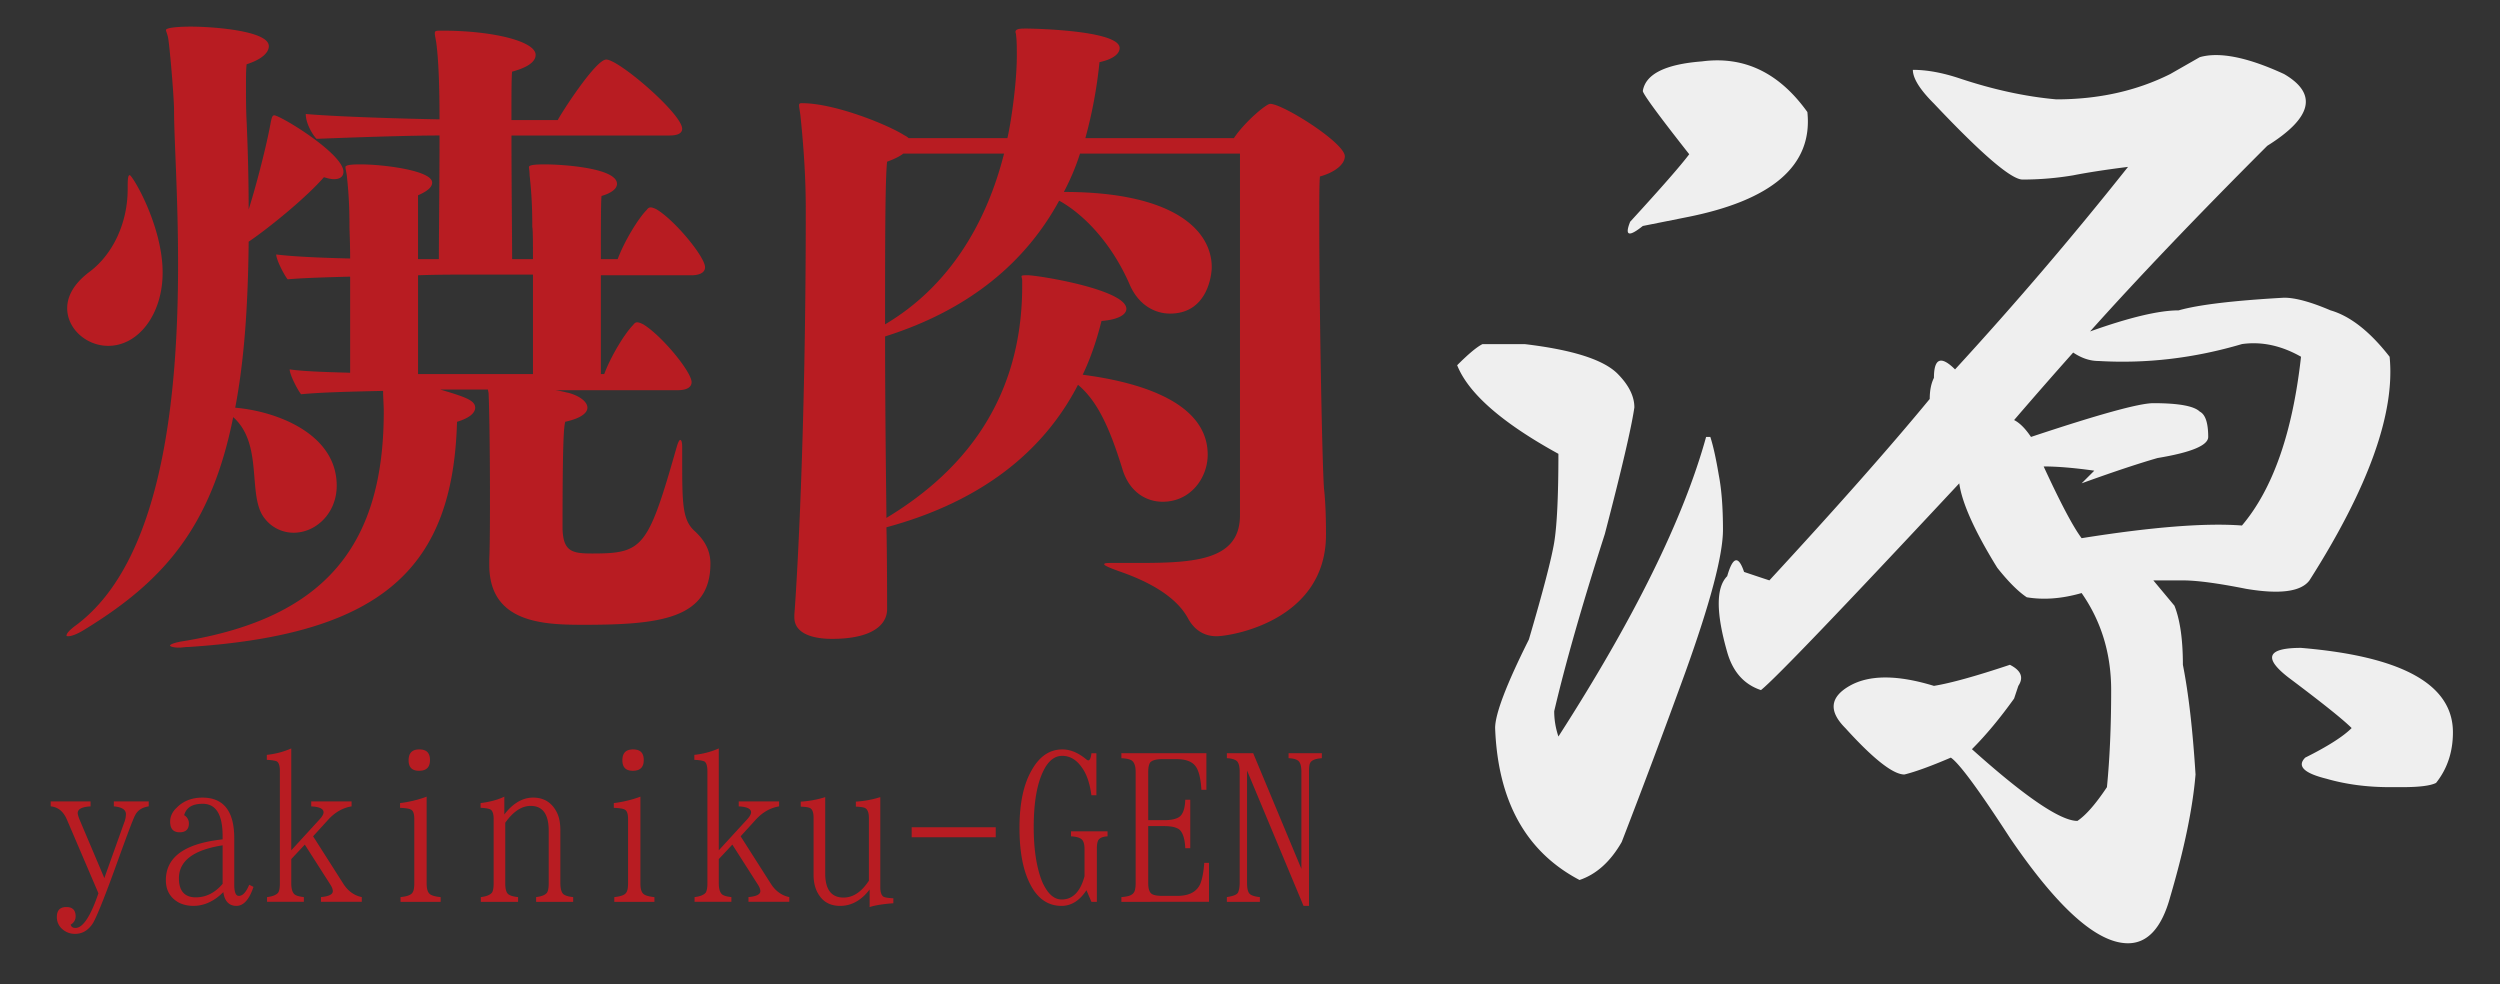
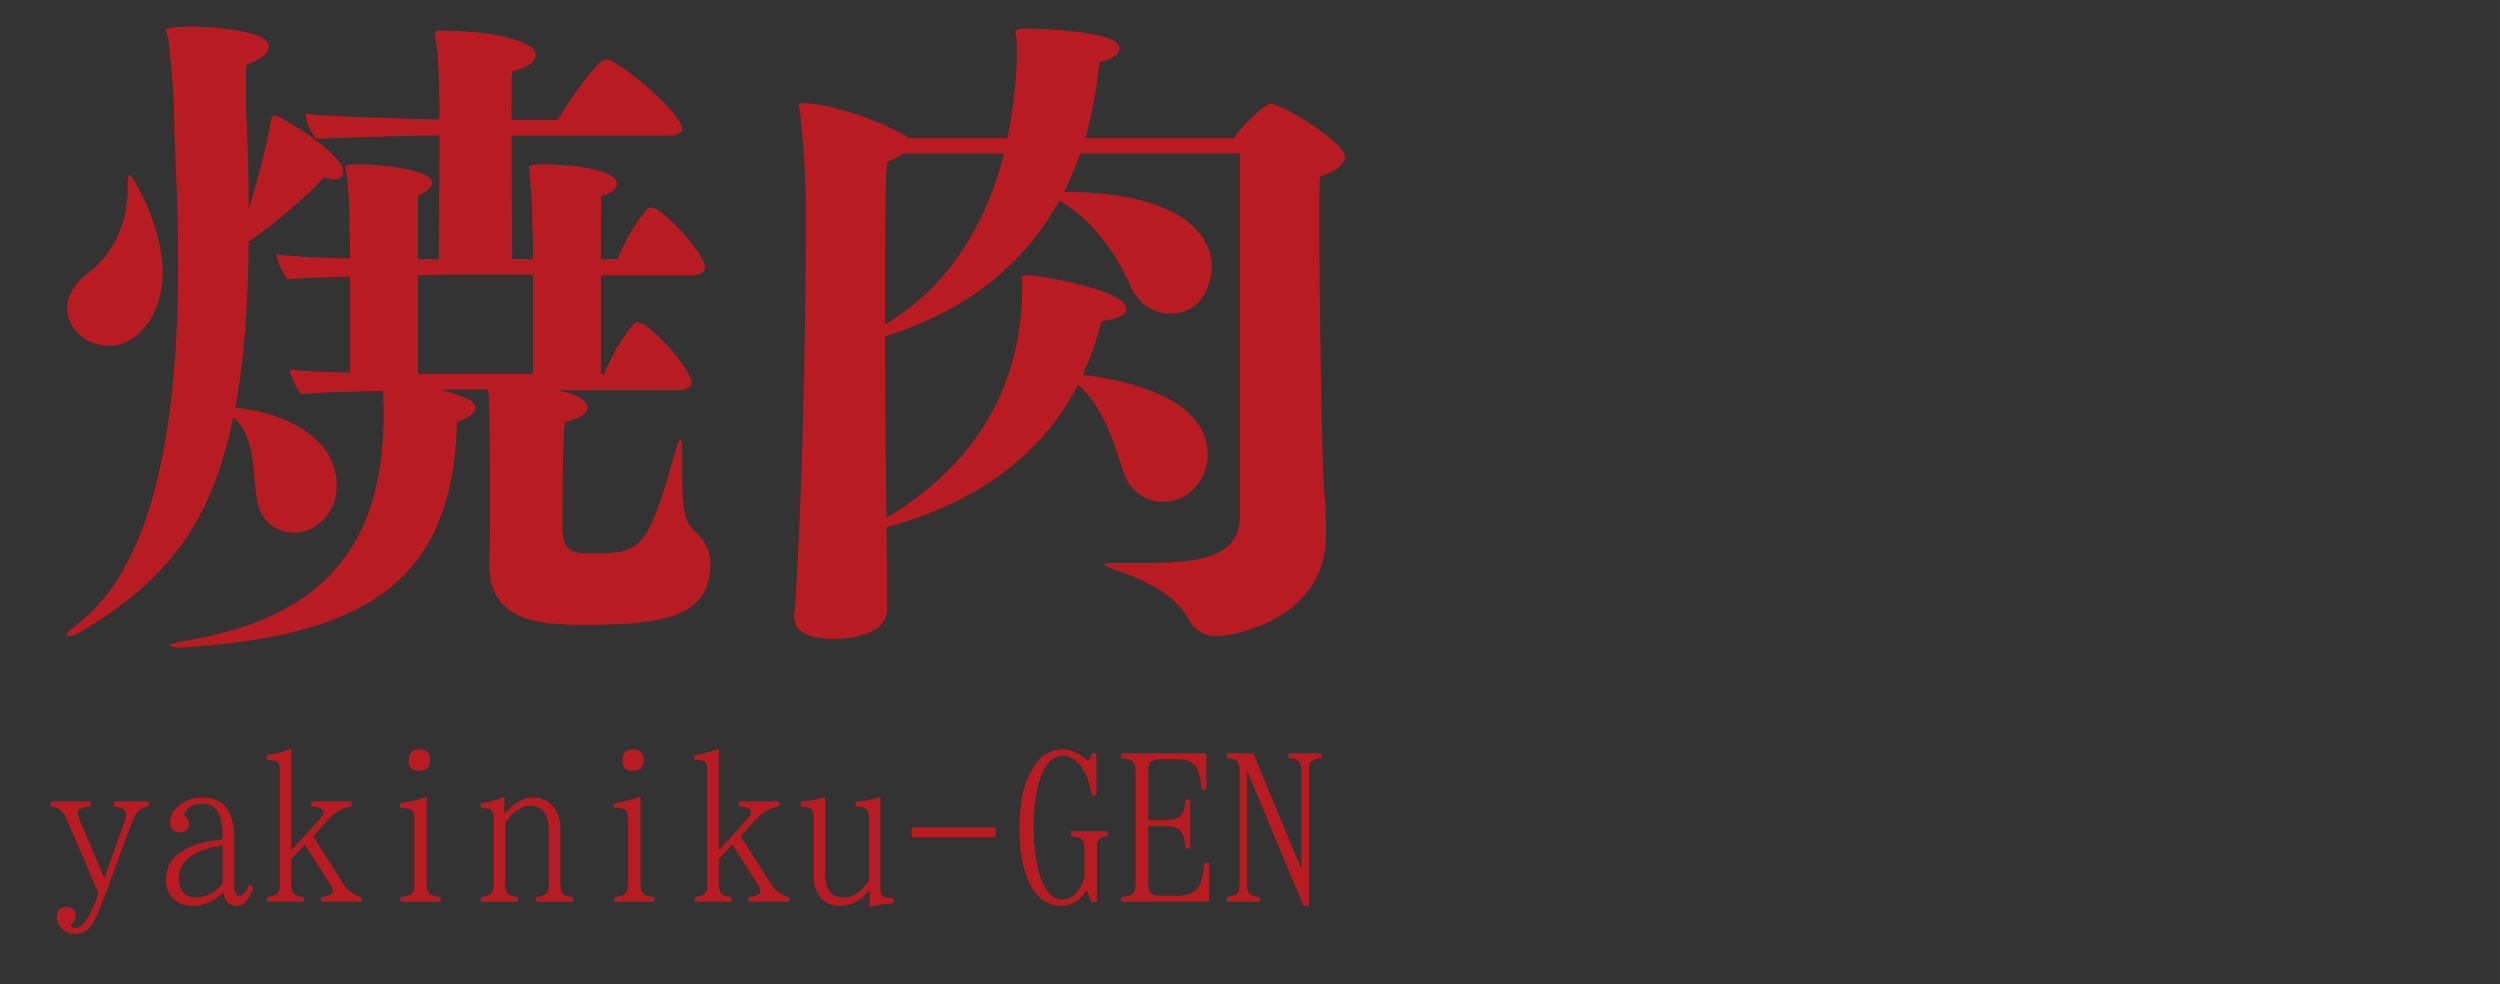
<svg xmlns="http://www.w3.org/2000/svg" viewBox="0 0 172.709 68">
  <rect x="0" y="0" width="172.709" height="68" fill="#333333" stroke="none" />
  <path d="M23.726 11.867c0 .325-.232.511-.65.511-.186 0-.418-.046-.696-.139-1.208 1.393-3.761 3.482-5.201 4.458-.046 4.597-.325 8.311-.929 11.469 2.786.232 7.012 1.764 7.012 5.386 0 1.904-1.439 3.25-2.972 3.25a2.516 2.516 0 0 1-1.997-.975c-1.254-1.532-.047-5.107-2.183-7.011-1.532 7.662-4.875 11.376-10.262 14.673-.511.325-.928.464-1.114.464-.093 0-.139 0-.139-.046 0-.14.186-.372.696-.743 5.99-4.504 7.011-15.973 7.011-24.934 0-4.69-.278-8.637-.278-10.587 0-.975-.325-4.689-.418-5.061-.046-.232-.139-.418-.139-.511 0-.139.696-.232 1.718-.232 1.486 0 5.386.278 5.386 1.346 0 .464-.511.929-1.532 1.254-.046.372-.046.882-.046 1.439 0 .789 0 1.718.046 2.554.093 2.136.139 4.132.139 6.036.604-1.904 1.254-4.55 1.486-5.804.093-.511.14-.696.279-.696.419-.001 4.783 2.645 4.783 3.899zM7.475 23.893c-1.486 0-2.833-1.161-2.833-2.6 0-.79.418-1.671 1.532-2.507 1.625-1.208 2.646-3.39 2.646-5.711 0-.557 0-.975.14-.975.186 0 2.275 3.482 2.275 6.733.001 2.878-1.671 5.06-3.76 5.06zm32.781 19.27c-2.74 0-6.454-.139-6.454-4.132v-.372c.046-1.114.046-2.833.046-4.597 0-2.879-.046-5.897-.093-6.872 0-.093-.046-.186-.046-.279h-3.297c1.718.511 2.415.743 2.415 1.254 0 .325-.325.696-1.254.975-.278 9.983-5.015 14.672-18.526 15.555-.279 0-.464.046-.65.046-.464 0-.65-.093-.65-.139 0-.093.372-.232 1.021-.325 9.751-1.625 13.744-6.686 13.744-15.833 0-.464-.046-.975-.046-1.439-2.089.047-4.272.093-5.665.232-.232-.279-.79-1.347-.79-1.718.975.14 2.507.186 4.179.232v-6.64c-1.718.047-3.296.093-4.318.186-.232-.279-.79-1.347-.79-1.718 1.068.14 3.018.232 5.107.279 0-1.114-.046-1.95-.046-2.182 0-1.3-.046-2.275-.186-3.576-.046-.278-.093-.464-.093-.557 0-.186.696-.186 1.068-.186 1.532 0 4.922.418 4.922 1.253 0 .279-.232.557-.975.882v4.411h1.439c0-1.486.046-5.479.046-8.543-2.275 0-6.129.139-8.497.232-.232-.232-.743-1.021-.743-1.718 2.043.186 6.64.325 9.24.372 0-2.693-.093-4.133-.186-4.968-.047-.511-.14-.79-.14-.975 0-.186.093-.186.511-.186 3.529 0 6.454.743 6.454 1.672 0 .417-.418.835-1.625 1.161-.046.372-.046 1.671-.046 3.343h3.204c.14-.325 2.601-4.179 3.343-4.179.882 0 5.247 3.761 5.247 4.783 0 .418-.557.464-.882.464h-10.91c0 3.204.046 7.197.046 8.543h1.439c0-1.114 0-1.997-.046-2.229 0-1.3-.046-2.275-.186-3.576 0-.278-.046-.464-.046-.557 0-.139.372-.186 1.115-.186 1.114 0 4.968.232 4.968 1.347 0 .278-.279.604-1.068.835-.046.372-.046 2.183-.046 4.365h1.161c.464-1.253 1.439-2.833 1.997-3.39.093-.139.186-.186.278-.186.093 0 .232.046.418.139 1.3.79 3.343 3.297 3.343 3.993 0 .418-.464.557-.929.557H41.51v6.826h.232c.464-1.253 1.439-2.833 1.997-3.39.093-.139.186-.186.278-.186.093 0 .232.046.418.139 1.3.79 3.343 3.297 3.343 3.993 0 .418-.464.557-.929.557h-8.497c.372.046.696.14.929.186.836.232 1.3.65 1.3 1.021s-.464.743-1.533.975c-.093.372-.186 1.207-.186 7.383.046 1.579.65 1.718 2.043 1.718 3.529 0 3.854-.372 5.851-7.383.093-.325.186-.464.232-.464.093 0 .14.186.14.511v1.068c0 2.972.046 3.994.882 4.736.65.604 1.068 1.3 1.068 2.229 0 3.856-3.575 4.228-8.822 4.228zM36.82 18.971h-4.968c-.557 0-1.671 0-2.972.046v6.826h7.94v-6.872zm56.085-8.172c0 .557-.697 1.114-1.719 1.393-.046.464-.046 1.625-.046 3.111 0 5.618.186 16.391.325 18.434.093.79.139 1.904.139 3.111v.093c0 5.943-6.547 7.012-7.568 7.012-.789 0-1.485-.372-1.95-1.208-.418-.789-1.485-2.136-4.689-3.25-.65-.232-1.114-.418-1.114-.511 0-.093.186-.093.65-.093h1.718c3.9 0 7.011-.186 7.011-3.296V10.613H74.61c-.278.882-.65 1.765-1.114 2.647 7.661 0 10.215 2.693 10.215 5.2 0 .511-.278 3.204-2.879 3.204-1.067 0-2.182-.604-2.786-1.997-1.207-2.786-3.11-4.829-4.875-5.804-2.275 4.179-6.129 7.522-12.026 9.379 0 5.851.093 11.748.093 12.537 4.457-2.693 9.379-7.383 9.379-16.019v-.372c0-.14-.046-.232-.046-.279 0-.093.093-.093.464-.093.975.046 6.779 1.021 6.779 2.322 0 .372-.511.743-1.718.836-.325 1.3-.743 2.554-1.3 3.714 3.204.418 8.636 1.625 8.636 5.525 0 1.579-1.161 3.25-3.111 3.25-1.16 0-2.321-.697-2.786-2.275-.835-2.693-1.671-4.643-3.064-5.804-2.321 4.504-6.547 8.033-13.233 9.843.046 1.997.046 5.293.046 5.572v.093c0 .975-.882 2.043-3.808 2.043-1.347 0-2.6-.372-2.6-1.486v-.186c.139-1.672.789-12.073.789-27.767 0-1.021 0-3.204-.371-6.733-.047-.372-.093-.557-.093-.696 0-.093.046-.14.186-.14 2.321 0 6.036 1.532 7.104 2.229a.963.963 0 0 1 .279.186h6.825c.232-.975.65-3.761.65-5.665 0-.511 0-1.068-.046-1.393 0-.139-.046-.232-.046-.279 0-.232.371-.232.789-.232.186 0 6.407.093 6.407 1.347 0 .325-.325.743-1.393.975a31.834 31.834 0 0 1-.975 5.247h10.261c.743-1.114 2.229-2.368 2.508-2.368.882.003 5.155 2.697 5.155 3.625zm-30.507-.186c-.232.186-.604.372-1.114.557-.14 1.208-.14 6.083-.14 11.237 4.318-2.554 6.965-6.826 8.219-11.794h-6.965z" fill="#b81c22" />
-   <path d="M105.33 23.772c3.302.392 5.438 1.07 6.412 2.041.774.779 1.166 1.558 1.166 2.332-.195 1.362-.874 4.276-2.04 8.745-1.558 4.859-2.724 8.94-3.498 12.242 0 .583.096 1.166.291 1.749 5.247-8.162 8.645-15.057 10.202-20.695h.292c.191.583.387 1.457.583 2.623.191.975.291 2.236.291 3.79 0 1.749-.874 5.055-2.623 9.911a611.093 611.093 0 0 1-4.372 11.659c-.779 1.357-1.749 2.232-2.915 2.624-3.694-1.94-5.639-5.438-5.83-10.494 0-.97.774-3.01 2.332-6.121.97-3.302 1.553-5.538 1.749-6.704.191-1.166.291-3.207.291-6.122-3.889-2.136-6.221-4.176-6.995-6.121.774-.774 1.357-1.262 1.749-1.458h2.915zm19.53-16.031c.387 3.694-2.433 6.122-8.453 7.287l-2.915.583c-.975.779-1.266.683-.874-.292 2.136-2.332 3.497-3.885 4.08-4.664-2.141-2.719-3.206-4.176-3.206-4.373.191-1.166 1.553-1.844 4.081-2.04 2.915-.386 5.341.78 7.287 3.499zm32.937-2.623c2.332 1.362 1.94 3.015-1.166 4.955-4.859 4.86-8.94 9.136-12.242 12.825 2.719-.97 4.76-1.457 6.121-1.457 1.357-.387 3.79-.679 7.287-.875.774 0 1.845.292 3.207.875 1.356.392 2.719 1.457 4.08 3.206.388 3.89-1.457 9.036-5.538 15.449-.583.779-2.04.975-4.372.583-1.944-.387-3.402-.583-4.372-.583h-2.041l1.458 1.749c.387.975.583 2.332.583 4.081.387 1.945.679 4.472.874 7.579-.195 2.332-.778 5.151-1.749 8.453-.583 2.136-1.558 3.206-2.915 3.206-2.14 0-4.859-2.432-8.161-7.287-2.141-3.302-3.498-5.146-4.081-5.538-1.361.583-2.432.975-3.206 1.166-.779 0-2.141-1.066-4.081-3.207-1.166-1.166-1.07-2.136.292-2.915 1.356-.774 3.302-.774 5.829 0 1.166-.191 2.915-.678 5.247-1.457.774.392.97.875.583 1.457l-.292.875c-.975 1.362-1.944 2.528-2.914 3.498 3.688 3.307 6.121 4.955 7.287 4.955.583-.387 1.262-1.166 2.04-2.332.191-1.94.292-4.177.292-6.705 0-2.523-.684-4.759-2.041-6.704-1.361.392-2.623.487-3.789.292-.583-.387-1.267-1.065-2.04-2.041-1.558-2.523-2.433-4.468-2.624-5.83-8.161 8.745-12.729 13.509-13.699 14.283-1.166-.387-1.945-1.261-2.332-2.623-.779-2.719-.779-4.468 0-5.247.387-1.357.774-1.457 1.166-.292.583.196 1.166.392 1.748.583 4.664-5.051 8.354-9.227 11.077-12.534 0-.583.096-1.066.291-1.458 0-1.357.483-1.553 1.458-.583a257.168 257.168 0 0 0 11.95-13.991c-1.558.196-2.818.392-3.789.583a21.064 21.064 0 0 1-3.498.292c-.778 0-2.818-1.749-6.121-5.247-.975-.97-1.457-1.749-1.457-2.332.97 0 2.04.196 3.206.583 2.332.779 4.563 1.266 6.704 1.457 2.915 0 5.538-.583 7.87-1.749l2.041-1.166c1.357-.386 3.302.002 5.829 1.168zm-12.825 19.82c-.583 0-1.166-.191-1.749-.583a345.625 345.625 0 0 0-4.081 4.664c.388.196.774.583 1.166 1.166 4.664-1.553 7.479-2.332 8.453-2.332 1.749 0 2.815.196 3.207.583.387.196.583.779.583 1.749 0 .583-1.166 1.07-3.498 1.457-1.362.392-3.111.975-5.247 1.749l.875-.875c-1.362-.191-2.528-.292-3.498-.292 1.166 2.528 2.04 4.181 2.623 4.956 4.855-.774 8.549-1.066 11.076-.875 2.137-2.523 3.498-6.413 4.081-11.66-1.361-.774-2.724-1.065-4.081-.875-3.306.977-6.608 1.364-9.91 1.168zm24.485 25.651c0 1.362-.392 2.528-1.166 3.498-.392.196-1.166.292-2.332.292h-.875c-1.558 0-3.015-.191-4.372-.583-1.558-.387-2.04-.875-1.457-1.458 1.553-.774 2.623-1.458 3.206-2.041-.583-.583-2.04-1.749-4.372-3.498-1.749-1.357-1.458-2.041.874-2.041 6.996.585 10.494 2.53 10.494 5.831z" fill="#efefef" />
  <path d="M3.501 55.364h2.755v.344c-.59.033-.886.181-.886.459 0 .082.033.213.115.426l1.723 4.068 1.361-3.806a1.67 1.67 0 0 0 .131-.607c0-.312-.279-.492-.836-.542v-.344h2.411v.344c-.427.066-.738.246-.918.574-.164.279-.624 1.542-1.444 3.806-.804 2.214-1.329 3.461-1.525 3.74-.328.476-.722.689-1.214.689-.328 0-.623-.115-.869-.328a1.076 1.076 0 0 1-.377-.836c0-.459.213-.689.656-.689.426 0 .64.213.64.64a.632.632 0 0 1-.344.574c.049.164.147.229.344.229.492 0 1.033-.787 1.575-2.395l-2.182-5.102c-.246-.558-.607-.853-1.115-.902v-.342zm11.878 2.395c0-1.493-.459-2.23-1.378-2.23-.722 0-1.132.262-1.279.787a.647.647 0 0 1 .328.574c0 .394-.213.607-.64.607-.427 0-.656-.229-.656-.738 0-.328.131-.656.443-.951.459-.476 1.066-.706 1.788-.706 1.46 0 2.198.935 2.198 2.805v3.231c0 .508.115.754.312.754.279 0 .508-.262.722-.771l.295.148c-.295.886-.689 1.312-1.181 1.312-.509 0-.82-.328-.902-.951-.623.623-1.312.951-2.067.951-.426 0-.804-.099-1.099-.279-.525-.328-.804-.82-.804-1.493 0-1.607 1.313-2.542 3.92-2.821v-.229zm0 .64c-2.001.312-3.018 1.066-3.018 2.28 0 .87.394 1.313 1.165 1.313.706 0 1.329-.312 1.854-.935v-2.658zm3.07 3.904v-.328c.41-.049.656-.164.771-.312.082-.131.115-.345.115-.64v-7.759c0-.345-.065-.558-.197-.656-.098-.049-.312-.099-.705-.115v-.345a5.658 5.658 0 0 0 1.689-.443v7.037l1.968-2.149c.164-.18.262-.344.262-.476 0-.246-.279-.377-.853-.41v-.344h2.789v.344c-.607.099-1.165.41-1.657.968l-1.001 1.099 2.1 3.297c.328.509.771.804 1.263.902v.328h-2.821v-.328c.542-.049.82-.181.82-.41 0-.115-.049-.262-.164-.443l-1.771-2.772-.935 1v1.673c0 .394.082.623.213.754.115.098.328.164.656.197v.328h-2.542zm9.221 0v-.328c.459-.049.738-.147.836-.328.082-.115.115-.344.115-.623v-4.445c0-.361-.082-.591-.246-.656-.115-.065-.377-.099-.738-.115v-.328a8.092 8.092 0 0 0 1.837-.443v5.987c0 .41.082.656.262.771.131.082.361.148.706.181v.328H27.67zm2.034-9.793c0 .492-.246.738-.754.738-.492 0-.722-.246-.722-.722 0-.508.246-.754.738-.754.508 0 .738.246.738.738zm3.513 9.793v-.328c.41-.049.656-.164.771-.312.082-.131.115-.345.115-.64v-4.445c0-.328-.065-.542-.197-.64-.098-.066-.312-.115-.705-.131v-.328c.656-.082 1.197-.229 1.64-.443v1.23c.59-.771 1.263-1.165 1.985-1.165.754 0 1.312.345 1.657 1.05.164.345.229.755.229 1.23v3.642c0 .377.082.64.213.754.131.098.344.164.672.197v.328h-2.559v-.328c.41-.049.656-.164.754-.312.082-.131.115-.345.115-.64v-3.625c0-1.148-.41-1.722-1.247-1.722-.624 0-1.214.394-1.755 1.165v4.183c0 .377.066.64.213.754.131.098.345.164.672.197v.328h-2.573zm9.221 0v-.328c.459-.049.738-.147.836-.328.082-.115.115-.344.115-.623v-4.445c0-.361-.082-.591-.246-.656-.115-.065-.377-.099-.738-.115v-.328a8.092 8.092 0 0 0 1.837-.443v5.987c0 .41.082.656.262.771.131.082.361.148.706.181v.328h-2.772zm2.034-9.793c0 .492-.246.738-.754.738-.492 0-.722-.246-.722-.722 0-.508.246-.754.738-.754.508 0 .738.246.738.738zm3.512 9.793v-.328c.41-.049.656-.164.771-.312.082-.131.115-.345.115-.64v-7.759c0-.345-.065-.558-.197-.656-.098-.049-.312-.099-.705-.115v-.345a5.658 5.658 0 0 0 1.689-.443v7.037l1.968-2.149c.164-.18.262-.344.262-.476 0-.246-.279-.377-.853-.41v-.344h2.789v.344c-.607.099-1.165.41-1.657.968l-1.001 1.099 2.1 3.297c.328.509.771.804 1.263.902v.328h-2.821v-.328c.542-.049.82-.181.82-.41 0-.115-.049-.262-.164-.443l-1.771-2.772-.935 1v1.673c0 .394.082.623.213.754.115.098.328.164.656.197v.328h-2.542zm7.335-6.923a6.968 6.968 0 0 0 1.69-.312v5.282c0 1.099.426 1.657 1.263 1.657.673 0 1.247-.394 1.755-1.165v-4.331c0-.344-.082-.558-.213-.656-.098-.082-.344-.115-.689-.131v-.344a7.105 7.105 0 0 0 1.689-.312v6.233c0 .328.082.558.213.64.099.065.344.098.689.115v.344c-.672.049-1.23.131-1.64.263V61.45c-.558.738-1.247 1.132-2.034 1.132-.624 0-1.115-.229-1.443-.722-.263-.377-.394-.853-.394-1.411v-3.937c0-.344-.065-.558-.197-.656-.098-.082-.328-.115-.689-.131v-.345zm7.663 1.772h5.807v.689h-5.807v-.689zm12.419 5.151l-.345-.804c-.459.705-1.033 1.083-1.722 1.083-1 0-1.755-.574-2.264-1.706-.426-.918-.64-2.149-.64-3.69 0-1.673.279-2.985.82-3.937.541-.984 1.247-1.476 2.148-1.476.525 0 1.066.213 1.608.656.082.066.131.099.18.099.099 0 .181-.164.213-.492h.344v2.903h-.344c-.115-.836-.328-1.476-.673-1.936-.377-.541-.836-.787-1.345-.787s-.952.328-1.296 1.033c-.443.886-.672 2.182-.672 3.904 0 1.641.229 2.887.59 3.773.361.804.804 1.214 1.345 1.214.771 0 1.295-.558 1.575-1.607v-1.887c0-.344-.082-.59-.23-.688-.131-.099-.361-.164-.705-.181v-.344h2.526v.344c-.344.017-.541.115-.64.263-.065.131-.099.312-.099.606v3.658h-.374zm2.069-10.269h5.872v2.526h-.344c-.05-.82-.197-1.395-.443-1.673-.246-.295-.672-.443-1.279-.443h-.968c-.476 0-.771.099-.869.263-.065.115-.115.312-.115.607v3.346h1.1c.623 0 1.033-.131 1.197-.377.147-.197.246-.542.263-1.033h.344v3.346h-.344c-.033-.706-.197-1.132-.443-1.313-.197-.131-.524-.213-1.017-.213h-1.1v3.953c0 .41.099.656.279.754.164.082.394.115.722.115h.984c.82 0 1.328-.262 1.591-.787.147-.328.246-.837.295-1.493h.328v2.69H77.47v-.328c.476-.033.755-.131.869-.328.082-.131.115-.361.115-.623v-7.709c0-.394-.099-.656-.263-.771-.147-.099-.394-.148-.722-.164v-.345zm7.285 0h1.82l3.33 7.988v-6.676c0-.361-.049-.624-.196-.771-.132-.115-.345-.181-.689-.197v-.345h2.297v.345c-.427.033-.706.131-.804.328-.066.115-.082.328-.082.64v9.235h-.378l-3.903-9.35v7.758c0 .41.065.673.213.788.131.098.345.164.673.197v.328h-2.28v-.328c.41-.065.673-.147.771-.312.066-.148.115-.377.115-.673v-7.66c0-.377-.065-.623-.197-.754-.147-.115-.36-.181-.688-.197v-.344z" fill="#b81c22" />
</svg>